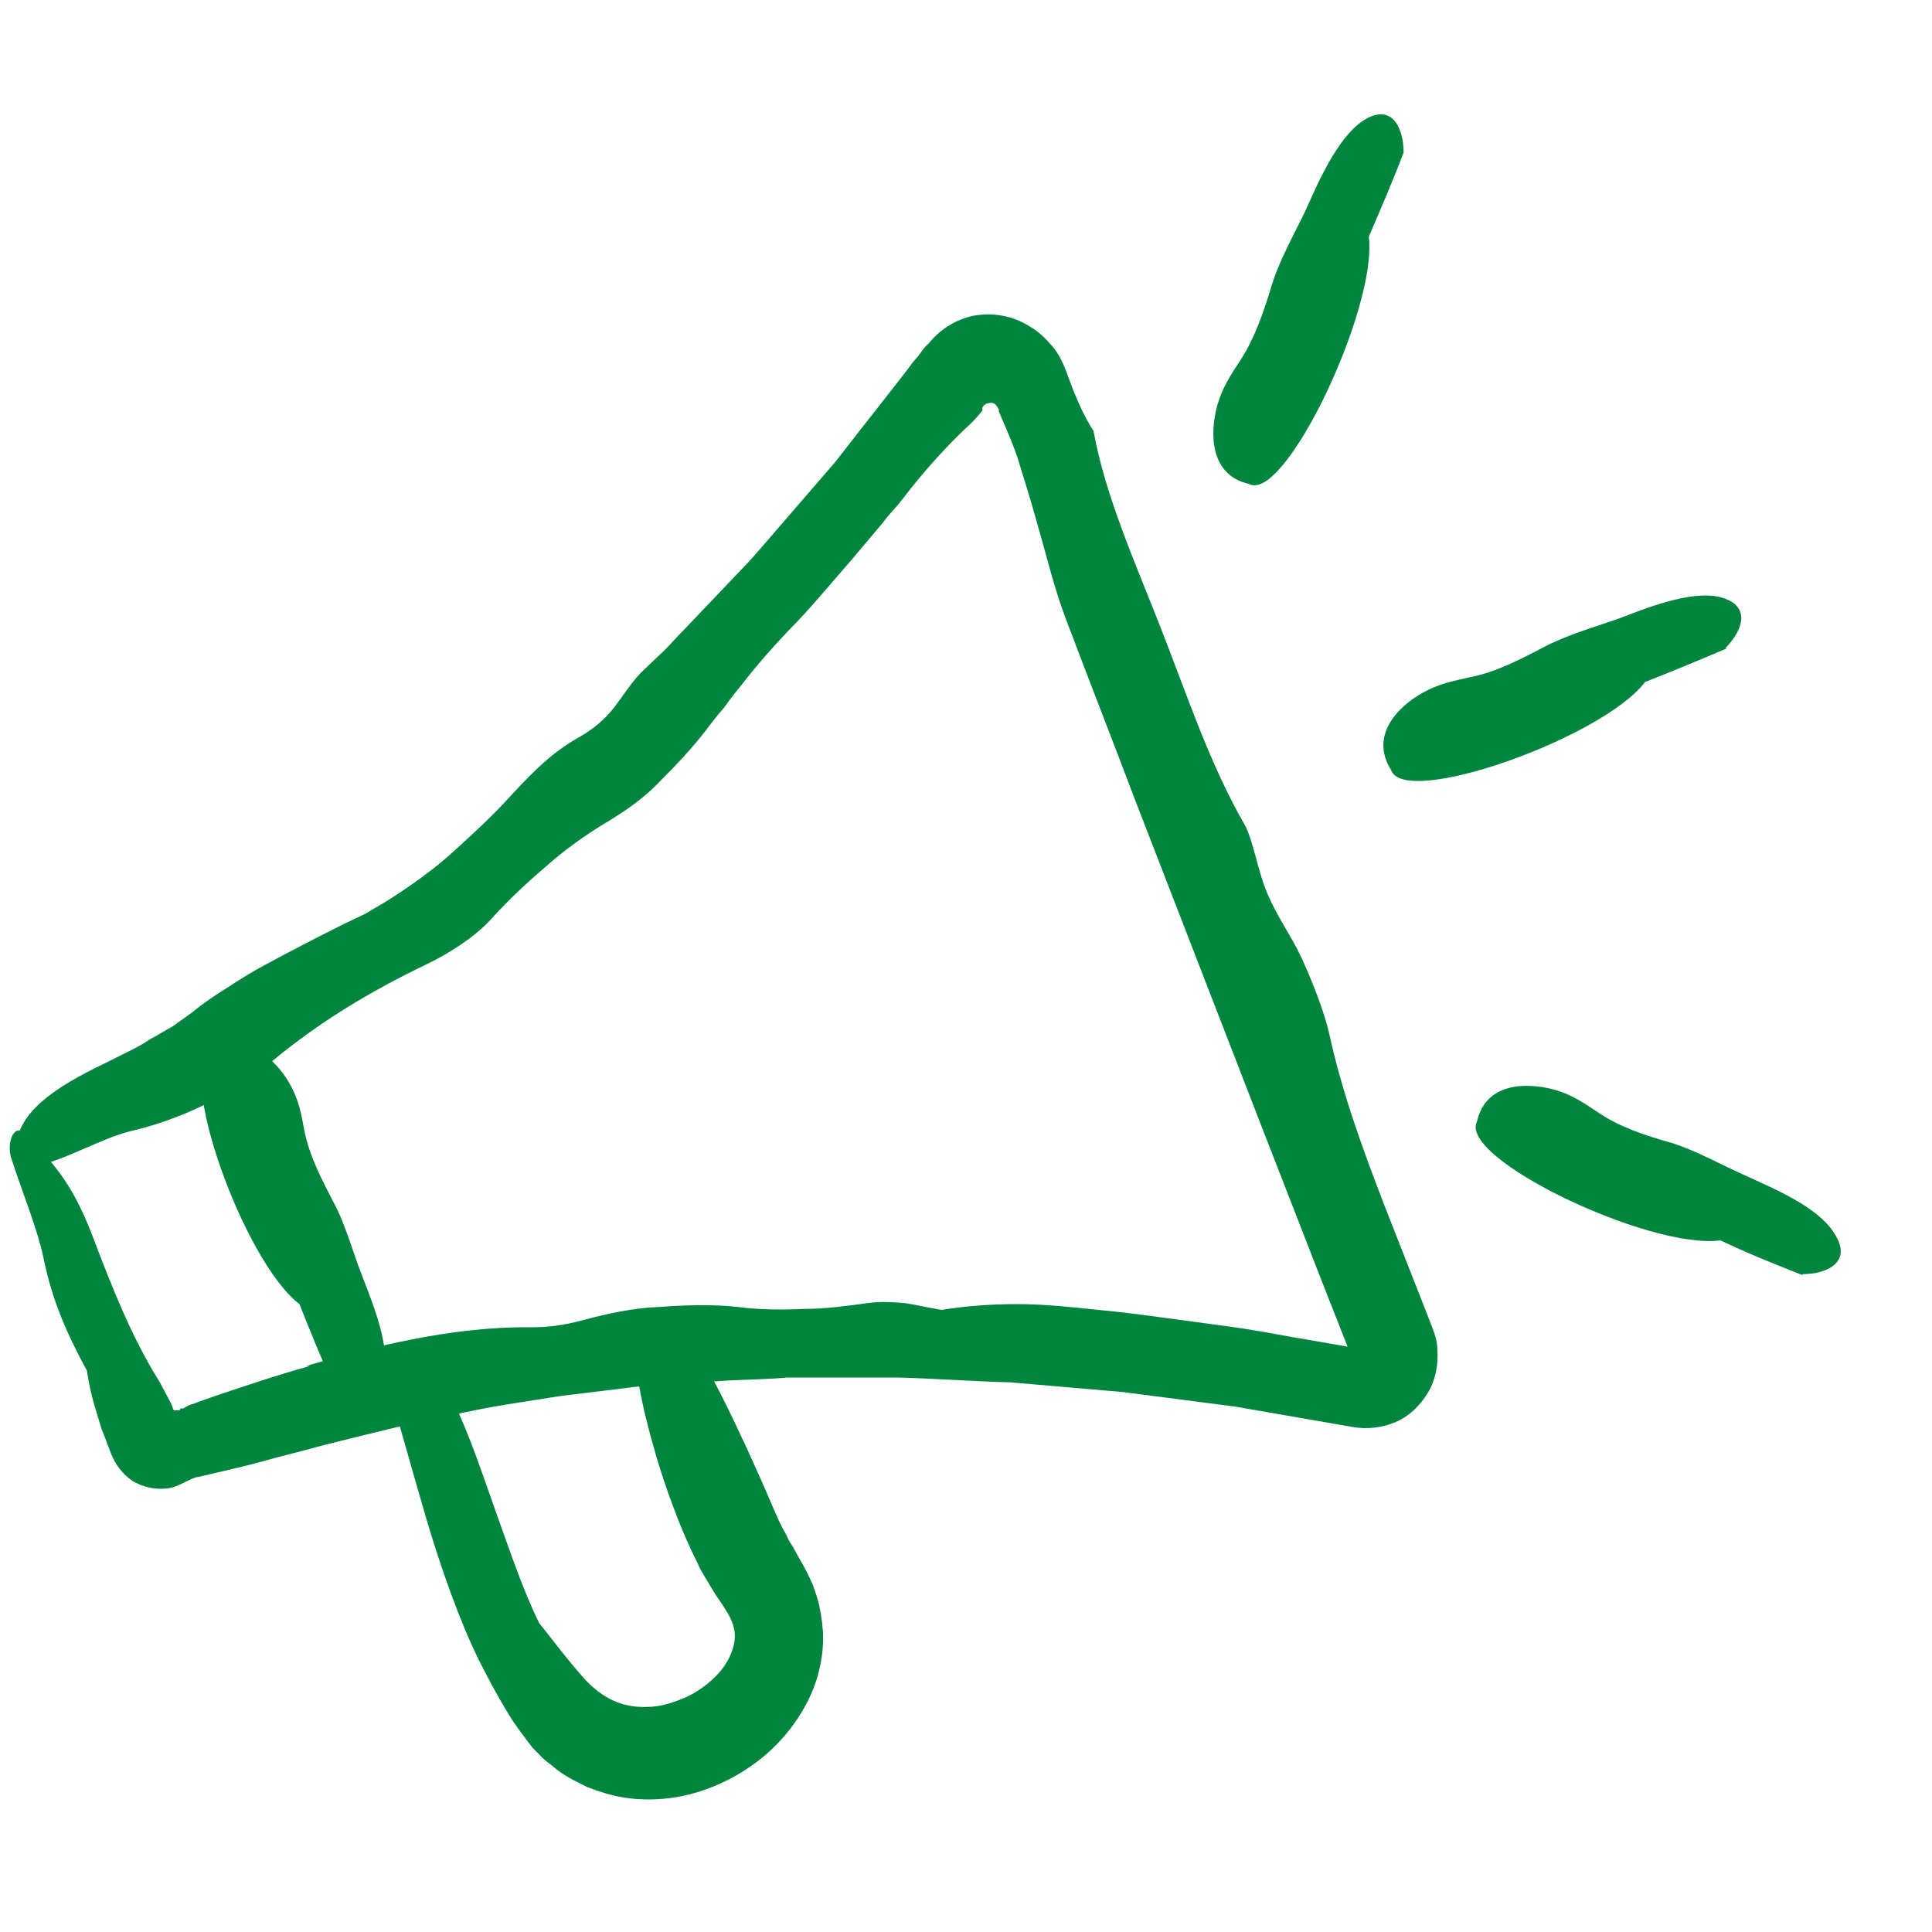
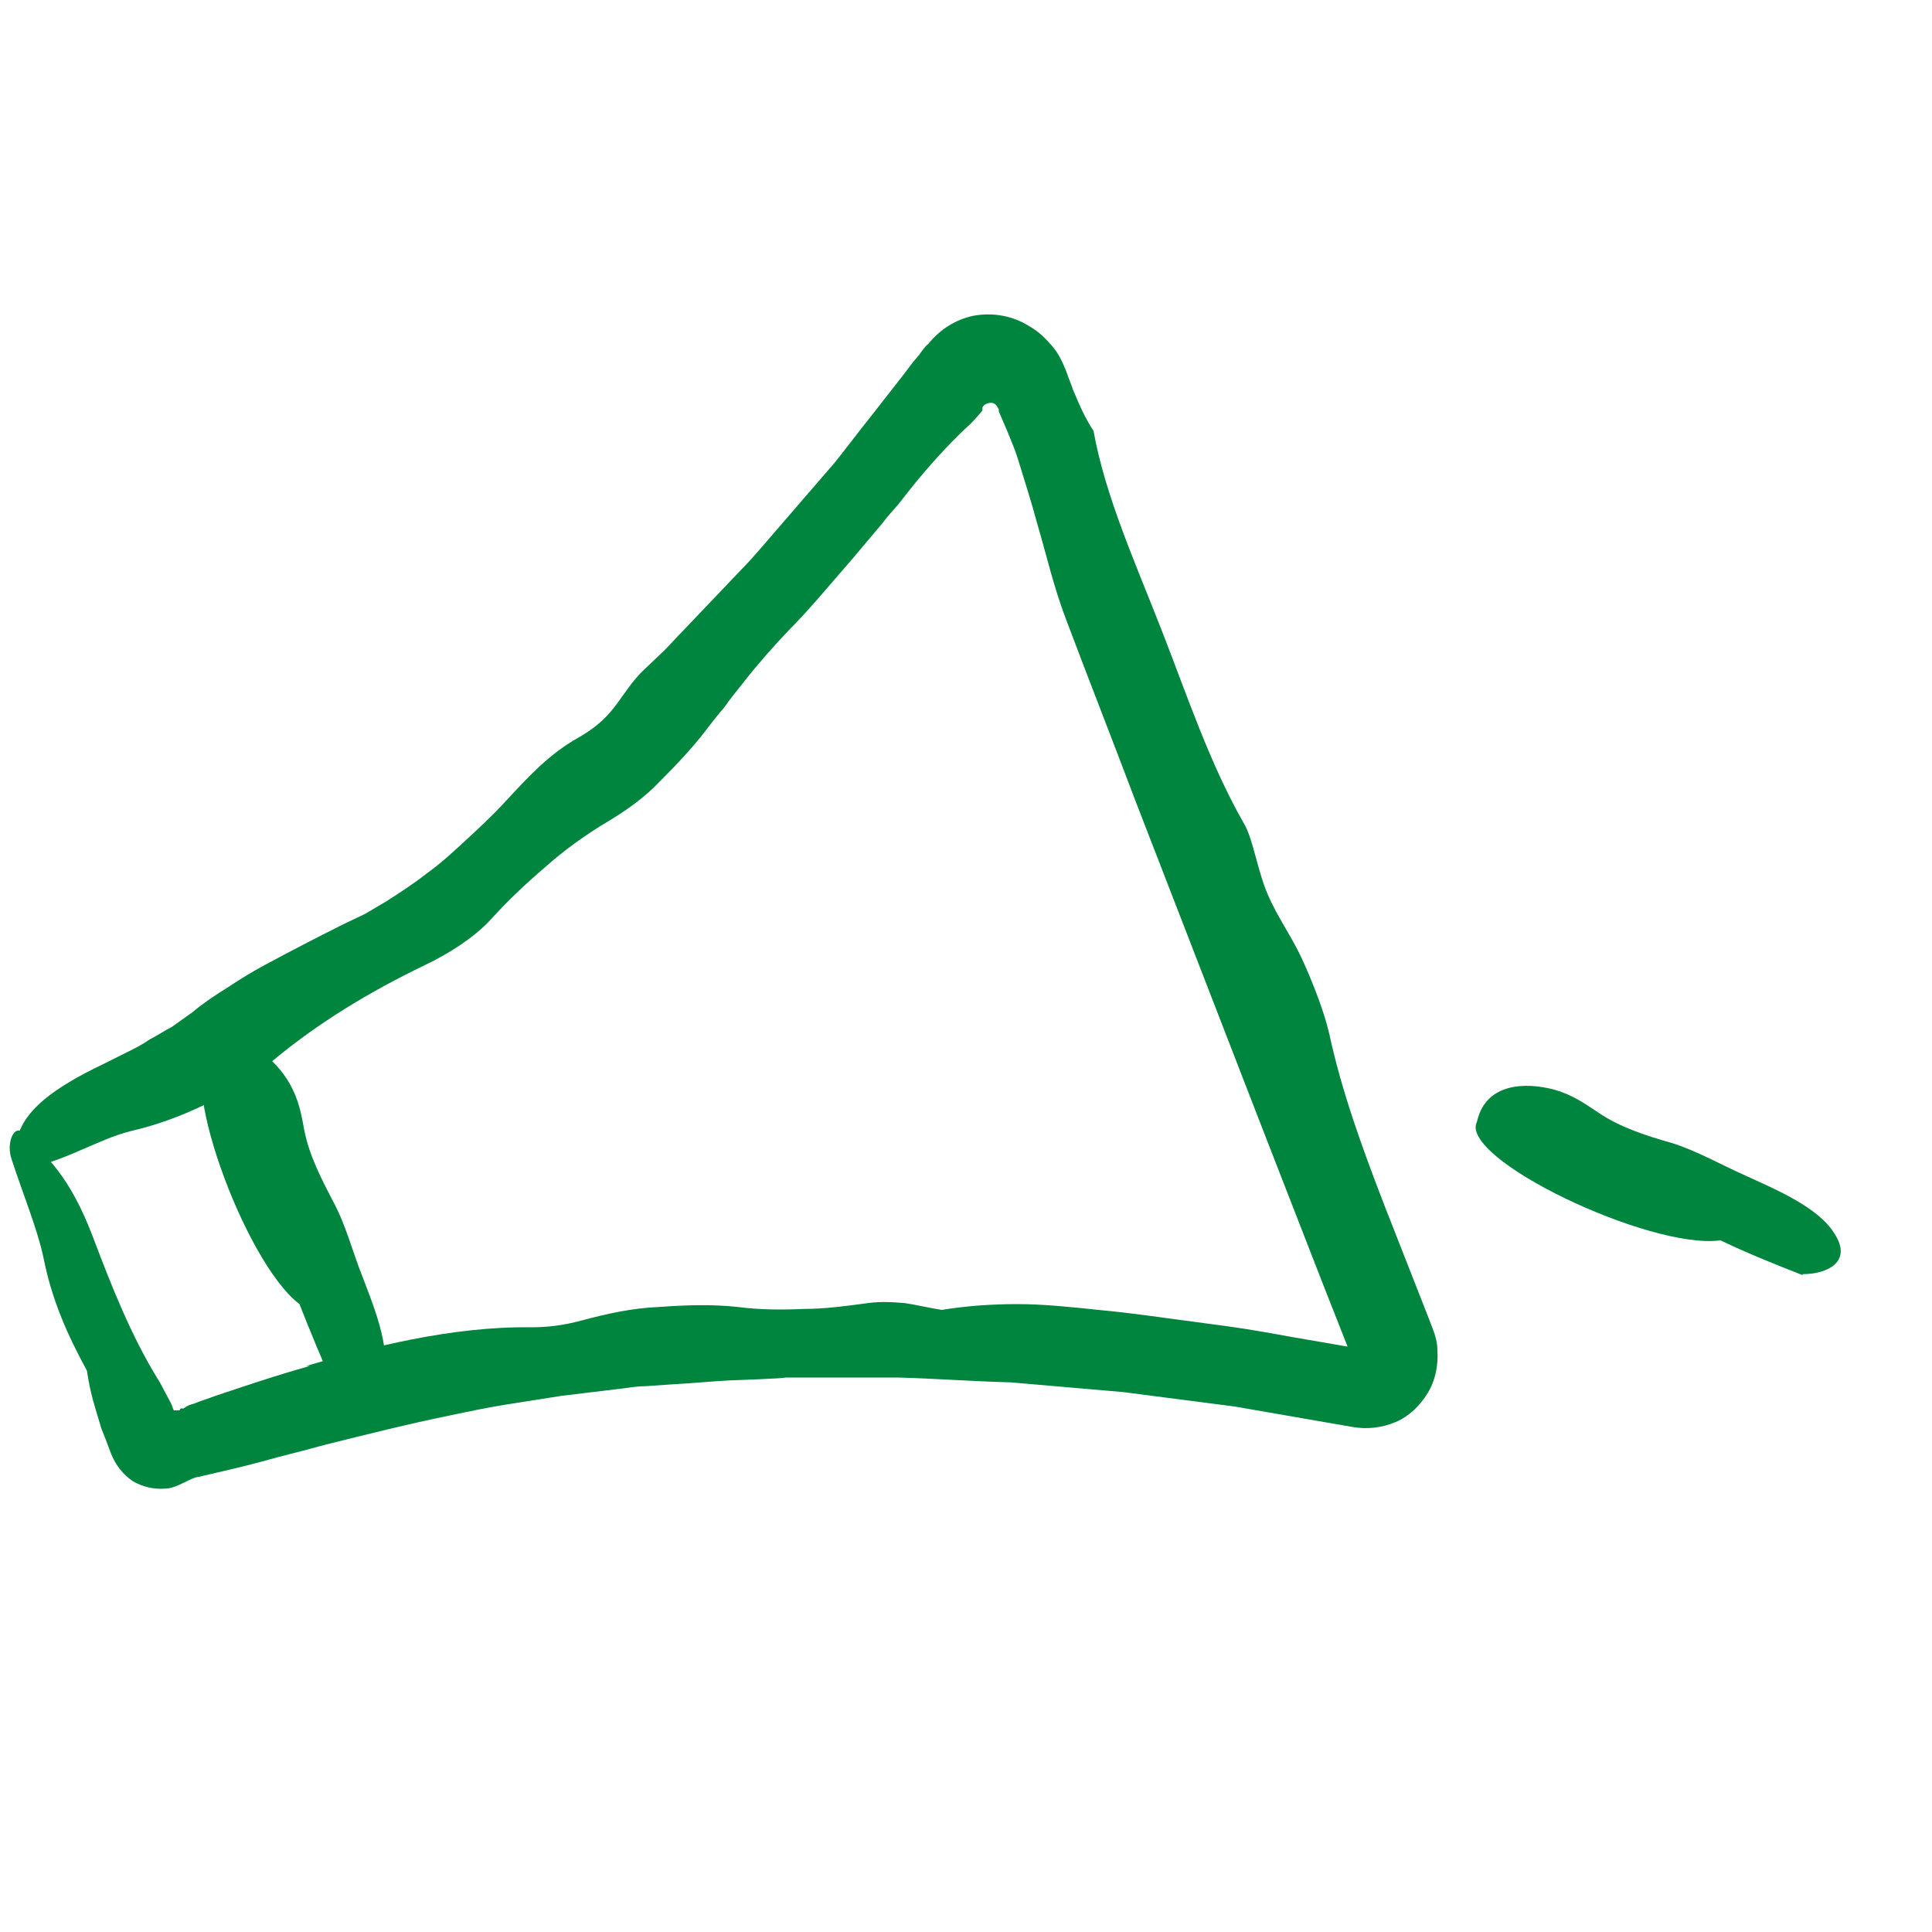
<svg xmlns="http://www.w3.org/2000/svg" id="Layer_2" version="1.1" viewBox="0 0 200 200">
  <defs>
    <style>
      .st0 {
        fill: #00853e;
      }
    </style>
  </defs>
-   <path class="st0" d="M145.3,15.8c-1.1,2.9-2.4,5.9-3.6,8.7.9,7.4-8.7,27.6-12.4,25.6-4-.9-4.1-5.1-3.3-8.1.5-1.8,1.4-3.2,2.4-4.7,1.5-2.3,2.4-5,3.2-7.6.8-2.7,2.3-5.3,3.5-7.8,1.3-2.9,3.3-7.6,6-9.4,2.9-1.9,4.2.6,4.2,3.3Z" />
-   <path class="st0" d="M178.8,67.1c-2.8,1.2-5.7,2.4-8.5,3.5-4.4,5.8-25,13.1-26.3,9.1-2.2-3.5.6-6.5,3.3-8,1.6-.9,3.1-1.2,4.9-1.6,2.6-.5,5.1-1.8,7.4-3,2.4-1.3,5.2-2.1,7.8-3,2.9-1.1,7.5-3,10.6-2.3,3.3.8,2.5,3.4.6,5.3Z" />
  <path class="st0" d="M186.6,132c-2.8-1.1-5.8-2.3-8.5-3.6-7.3,1-27.2-8.5-25.2-12.3.9-4,5-4.1,8-3.3,1.8.5,3.1,1.4,4.6,2.4,2.2,1.5,5,2.4,7.5,3.1,2.6.8,5.2,2.3,7.7,3.4,2.8,1.3,7.5,3.2,9.2,6,1.9,2.9-.7,4.2-3.3,4.2Z" />
  <path class="st0" d="M31.7,141.4c6.5-1.9,15-4.1,23.2-4,1.9,0,3.4-.2,5.3-.7,2.6-.7,5.3-1.3,8-1.4,2.7-.2,5.5-.3,8.2,0,2.3.3,4.6.3,6.8.2,2.2,0,4.4-.3,6.6-.6,1.4-.2,2.7-.1,3.9,0,1.3.2,2.5.5,3.8.7,2.4-.4,5.1-.6,7.8-.6,2.7,0,5.6.3,8.4.6,2.2.2,4.5.5,6.7.8l6.7.9c2.2.3,4.4.7,6.6,1.1l5.8,1s0,0,0,0l-2.6-6.6-6.5-16.7-12.9-33.3c-2.3-6.1-4.7-12.2-7-18.3-1.4-3.6-2.1-6.8-3.1-10.2-.7-2.6-1.4-4.7-2-6.7-.3-1-.7-1.9-1.1-2.9-.2-.5-.4-.9-.6-1.4-.1-.2-.2-.5-.3-.7,0-.2,0-.1,0-.2h0c-.2-.4-.4-.7-.8-.7-.4,0-.8.2-.9.5,0,0,0,.2,0,.3,0,0,0,0,0,0h0s0,0,0,0c-.5.6-1,1.2-1.8,1.9-1.8,1.7-3.7,3.8-5.4,5.9l-1.5,1.9c-.5.6-1.1,1.2-1.6,1.9l-3.2,3.8c-2.2,2.5-4.3,5.1-6.6,7.4-1.7,1.8-3.2,3.5-4.6,5.3-.7.9-1.4,1.7-2,2.6-.7.8-1.4,1.7-2,2.5-1.4,1.8-3,3.5-4.7,5.2-1.6,1.7-3.5,3-5.3,4.1-1.2.7-2.4,1.5-3.5,2.3-1.1.8-2.1,1.6-3.1,2.5-2,1.7-3.9,3.5-5.7,5.5-1.7,1.8-4.2,3.4-6.7,4.6-5.6,2.7-11,5.9-16,10.1-2.2,1.7-4.5,3.2-6.9,4.4-2.5,1.2-5,2.1-7.6,2.7-1.9.5-3.1,1.1-5,1.9-4.3,1.9-5.5,1.9-5.8,1.1-.4-1-1.2-2-.6-3.2.9-2,3-4.1,8.7-6.8.8-.4,1.6-.8,2.4-1.2.8-.4,1.6-.8,2.3-1.3.8-.4,1.5-.9,2.3-1.3.7-.5,1.4-1,2.1-1.5,1.2-1,2.4-1.8,3.7-2.6,1.2-.8,2.5-1.6,3.8-2.3,2.6-1.4,5.3-2.8,8.1-4.2.8-.4,1.5-.7,2.3-1.1.7-.4,1.5-.9,2.2-1.3,1.4-.9,2.8-1.8,4.2-2.9,1.4-1,2.7-2.2,4-3.4,1.3-1.2,2.7-2.5,4-3.9,2.5-2.7,4.6-5,7.6-6.7,1.6-.9,2.8-1.9,3.8-3.2,1-1.3,1.9-2.8,3.1-3.9l2.1-2c.7-.7,1.3-1.4,2-2.1l4-4.2,2-2.1c.7-.7,1.3-1.4,2-2.2l3.8-4.4,3.8-4.4c1.2-1.5,2.4-3.1,3.6-4.6l3.6-4.6.9-1.2.6-.7c.3-.4.6-.9,1-1.2,1.2-1.5,2.8-2.5,4.6-2.9,2.1-.4,4.2,0,5.9,1.1.9.5,1.6,1.2,2.3,2,.7.8,1.1,1.7,1.5,2.7.2.6.5,1.3.7,1.9.2.5.4.9.6,1.4.4.9.9,1.9,1.5,2.8,1.2,6.7,4.3,13.6,7,20.5,2.7,6.9,5,13.9,8.6,20.2.9,1.5,1.4,4.9,2.4,7.2,1,2.4,2.5,4.4,3.6,6.8,1.1,2.4,2.3,5.5,2.8,7.7,1.3,6,3.4,11.8,5.8,18l4.2,10.7.7,1.8c.3.8.5,1.5.5,2.3.1,1.5-.2,3.1-1,4.4-.8,1.3-1.9,2.4-3.3,3-1.4.6-3,.8-4.6.5l-12.1-2.1-11.6-1.5-11.6-1c-3.9-.1-7.8-.4-11.7-.5h-5.8s-2.9,0-2.9,0h-2.9c0,.1-5.8.3-5.8.3-1.9.1-3.9.3-5.8.4l-2.9.2c-1,0-1.9.2-2.9.3l-5.8.7-5.7.9c-1.9.3-3.8.7-5.7,1.1-4.4.9-8.8,2-13.2,3.1-2.1.6-4.3,1.1-6.4,1.7-2.2.6-4.5,1.1-6.6,1.6-.3,0-.9.3-1.5.6-.6.3-1.3.6-1.9.6-1.2.1-2.4-.2-3.4-.8-1-.7-1.7-1.6-2.2-2.8-.2-.5-.4-1.1-.6-1.6l-.4-1c-.2-.7-.4-1.3-.6-2-.4-1.3-.7-2.6-.9-4-2-3.7-3.6-7.2-4.5-11.7-.6-2.9-2.2-6.8-3.3-10.2-.6-1.7.3-3.7,1.2-2.7,2.4,2.4,4.8,4.4,7.2,10.7,2,5.3,4,10.3,6.7,14.7.4.6.7,1.3,1.1,2,.2.4.4.7.5,1.1,0,0,.1.2.1.2h0s0,0,0,0c0,0,0,0,.1,0,0,0,0,0,0,0,0,0,.1,0,.2,0h.3c0-.1.1-.2.1-.2h.3c.4-.3.7-.4,1.1-.5.7-.3,1.4-.5,2.2-.8,3-1,6.2-2.1,9.8-3.1Z" />
  <path class="st0" d="M34.5,143.4c-1.2-2.7-2.4-5.6-3.5-8.4-5.8-4.4-13-24.7-9-26,3.5-2.2,6.5.6,8,3.2.9,1.6,1.2,3.1,1.5,4.8.5,2.6,1.8,5.1,3,7.4,1.3,2.4,2,5.2,3,7.7,1.1,2.9,3,7.4,2.2,10.5-.8,3.3-3.4,2.5-5.3.7Z" />
-   <path class="st0" d="M46.8,144.8c1.9,3.9,3.2,8,4.6,11.9,1.4,3.9,2.7,7.8,4.4,11.3,1.3,1.6,2.9,3.8,4.8,5.9,1.8,1.9,3.8,2.9,6.4,2.8,1.3,0,2.6-.4,4-1,1.3-.6,2.5-1.5,3.4-2.5.9-1,1.4-2.1,1.6-3.1.2-1,0-1.9-.6-3l-.5-.8c-.3-.5-.7-1-1-1.5-.3-.5-.6-1-.9-1.5-.3-.5-.6-1-.8-1.5-1-2-1.8-3.9-2.5-5.8-1.4-3.7-2.3-7-3-9.9-1.3-5.7-1.4-9.4-.4-9.5,3.3-3,7.6,6,11,13.3,1,2.2,1.9,4.2,2.7,6.1.4.9.8,1.9,1.3,2.7.2.4.4.9.7,1.3.3.5.6,1.1.9,1.6.3.5.6,1.1.9,1.7l.4.9.3.9c.4,1.2.6,2.6.7,3.9.1,2.7-.6,5.4-1.9,7.7-2.5,4.5-6.6,7.4-11,8.8-2.3.7-4.9,1-7.6.6-1.3-.2-2.6-.6-3.9-1.1-1.2-.6-2.5-1.2-3.5-2.1-.5-.4-1.1-.8-1.5-1.3l-.7-.7-.6-.8-.6-.8-.5-.7c-.3-.4-.6-.9-.9-1.4-1.1-1.8-2.1-3.7-3-5.5-2-4.1-3.9-9.5-5.4-14.6-1.5-5.1-2.8-9.9-3.7-12.8-.5-1.6-.8-2.5-.9-3.1,0-.7.2-1.1.9-1.1.7,0,1.8.3,2.9,1.2,1.2.8,2.3,2.1,3.3,3.6Z" />
</svg>